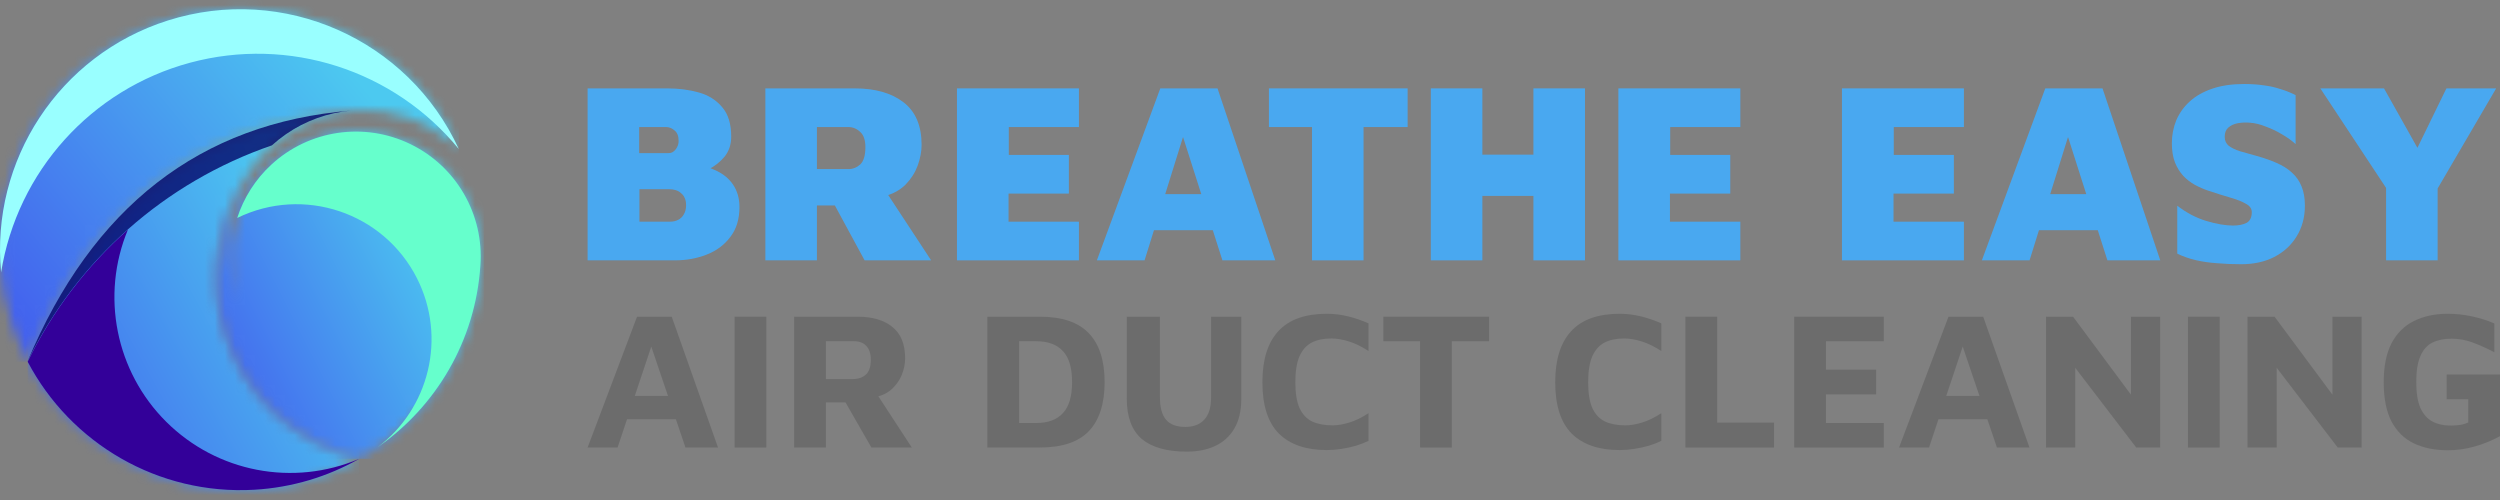
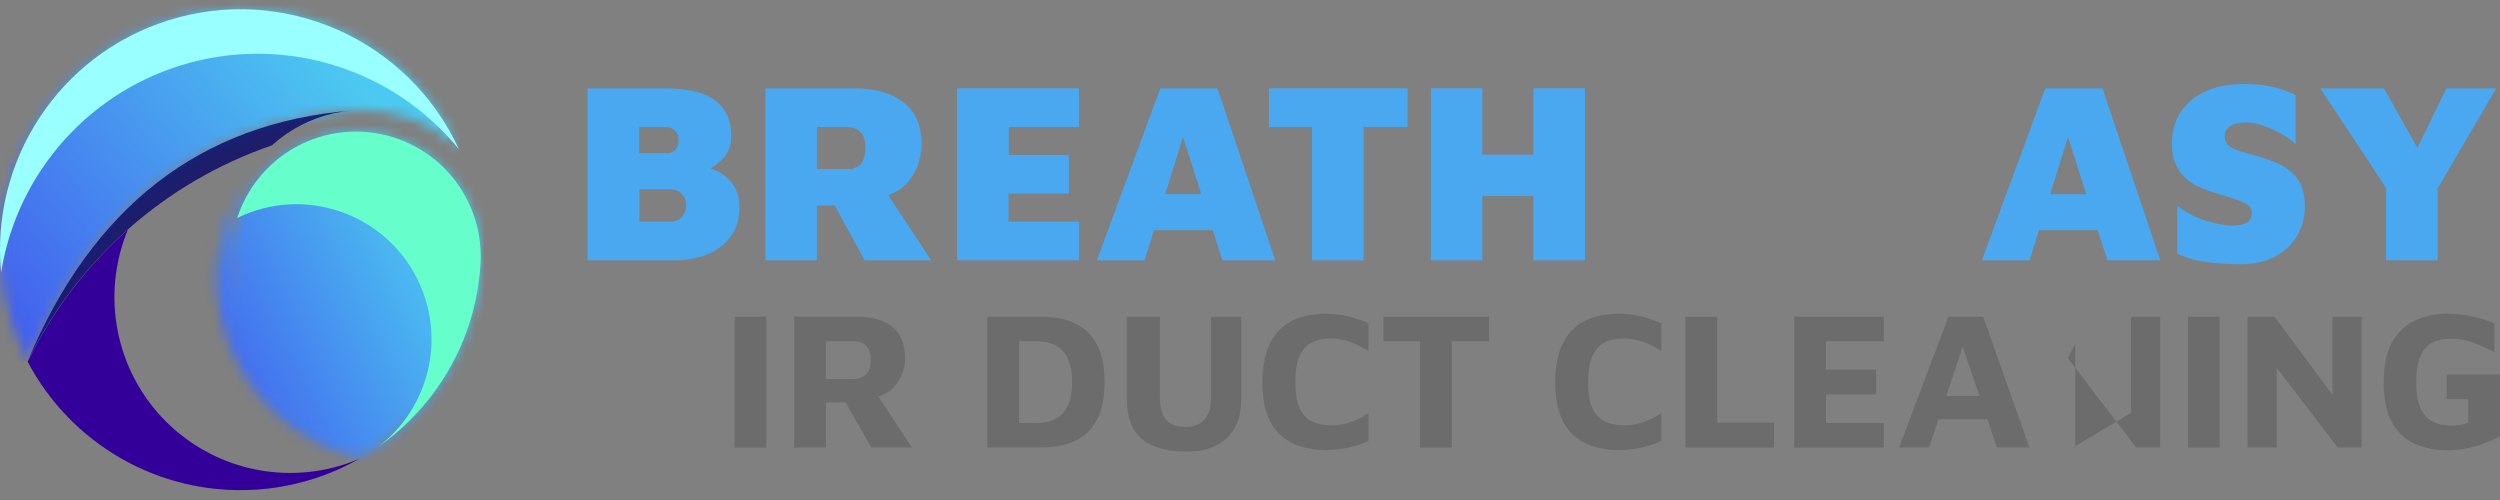
<svg xmlns="http://www.w3.org/2000/svg" width="250" height="50" viewBox="0 0 250 50" fill="none">
  <rect x="0" y="0" width="250" height="50" fill="#808080" stroke="none" />
  <path d="M238.608 26.035V18.791L232.033 8.839H238.401L243.068 17.141L240.567 17.192L244.641 8.839H249.616L243.042 20.08L243.764 17.45V26.035H238.608Z" fill="#49A8F0" />
  <path d="M224.121 26.422C223.244 26.422 222.428 26.388 221.672 26.319C220.915 26.267 220.211 26.164 219.557 26.01C218.904 25.855 218.294 25.64 217.727 25.365V20.57C218.638 21.274 219.6 21.781 220.615 22.091C221.646 22.4 222.54 22.555 223.296 22.555C223.846 22.555 224.293 22.469 224.637 22.297C224.997 22.108 225.178 21.747 225.178 21.214C225.178 20.87 224.989 20.596 224.611 20.389C224.233 20.166 223.717 19.959 223.064 19.77C222.411 19.581 221.672 19.349 220.847 19.074C220.383 18.92 219.927 18.722 219.48 18.481C219.05 18.241 218.664 17.94 218.32 17.579C217.976 17.201 217.701 16.754 217.495 16.238C217.289 15.706 217.186 15.07 217.186 14.331C217.186 13.523 217.332 12.758 217.624 12.036C217.933 11.314 218.38 10.687 218.964 10.154C219.566 9.604 220.322 9.174 221.233 8.865C222.144 8.555 223.201 8.401 224.404 8.401C225.126 8.401 225.771 8.444 226.338 8.53C226.923 8.598 227.473 8.719 227.988 8.89C228.521 9.045 229.045 9.251 229.561 9.509V14.408C229.183 14.064 228.727 13.738 228.194 13.428C227.679 13.119 227.137 12.861 226.57 12.655C226.02 12.431 225.487 12.302 224.972 12.268C224.576 12.233 224.181 12.251 223.786 12.319C223.408 12.388 223.09 12.534 222.832 12.758C222.591 12.964 222.471 13.273 222.471 13.686C222.471 14.064 222.608 14.365 222.883 14.588C223.158 14.794 223.536 14.975 224.018 15.13C224.516 15.267 225.066 15.422 225.668 15.594C226.407 15.8 227.069 16.032 227.653 16.29C228.255 16.548 228.762 16.866 229.174 17.244C229.604 17.622 229.93 18.086 230.154 18.636C230.377 19.169 230.489 19.813 230.489 20.57C230.489 21.721 230.214 22.744 229.664 23.638C229.131 24.514 228.383 25.202 227.421 25.7C226.476 26.182 225.376 26.422 224.121 26.422Z" fill="#49A8F0" />
  <path d="M198.186 26.035L204.528 8.839H210.251L216.027 26.035H210.741L205.456 9.483L208.189 9.251L202.955 26.035H198.186ZM202.13 23.019L203.007 19.41H210.561L211.051 23.019H202.13Z" fill="#49A8F0" />
-   <path d="M184.195 26.035V8.839H196.39V12.706H189.377V15.491H195.385V19.358H189.352V22.168H196.39V26.035H184.195Z" fill="#49A8F0" />
-   <path d="M161.838 26.035V8.839H174.033V12.706H167.02V15.491H173.027V19.358H166.994V22.168H174.033V26.035H161.838Z" fill="#49A8F0" />
  <path d="M143.081 26.035V8.839H148.237V15.465H153.342V8.839H158.499V26.035H153.342V19.59H148.237V26.035H143.081Z" fill="#49A8F0" />
  <path d="M131.198 26.035V12.706H126.893V8.839H140.763V12.706H136.355V26.035H131.198Z" fill="#49A8F0" />
  <path d="M109.687 26.035L116.029 8.839H121.752L127.528 26.035H122.242L116.957 9.483L119.69 9.251L114.456 26.035H109.687ZM113.631 23.019L114.508 19.41H122.062L122.552 23.019H113.631Z" fill="#49A8F0" />
  <path d="M95.697 26.035V8.839H107.892V12.706H100.879V15.491H106.887V19.358H100.854V22.168H107.892V26.035H95.697Z" fill="#49A8F0" />
  <path d="M76.536 26.035V8.839H85.483C87.528 8.839 89.152 9.303 90.355 10.231C91.558 11.159 92.16 12.577 92.16 14.485C92.16 15.138 92.031 15.826 91.773 16.548C91.515 17.252 91.112 17.888 90.561 18.456C90.011 19.006 89.307 19.392 88.447 19.616L87.725 17.837L93.114 26.035H86.462L82.492 18.713L84.735 20.544H81.692V26.035H76.536ZM81.692 16.909H84.838C85.285 16.909 85.68 16.754 86.024 16.445C86.368 16.118 86.54 15.542 86.54 14.717C86.54 14.012 86.368 13.505 86.024 13.196C85.68 12.869 85.285 12.706 84.838 12.706H81.692V16.909Z" fill="#49A8F0" />
  <path d="M58.761 26.035V8.839H66.727C67.879 8.839 68.936 8.976 69.898 9.251C70.861 9.526 71.635 10.016 72.219 10.721C72.82 11.409 73.121 12.388 73.121 13.66C73.121 14.451 72.898 15.121 72.451 15.671C72.004 16.204 71.471 16.625 70.853 16.934C70.234 17.244 69.658 17.467 69.125 17.605L68.532 16.445C69.684 16.445 70.655 16.625 71.445 16.986C72.253 17.33 72.872 17.82 73.302 18.456C73.731 19.091 73.946 19.839 73.946 20.698C73.946 21.919 73.637 22.924 73.018 23.715C72.417 24.506 71.626 25.09 70.646 25.468C69.666 25.846 68.618 26.035 67.501 26.035H58.761ZM63.943 22.168H67.011C67.303 22.168 67.57 22.108 67.81 21.988C68.051 21.867 68.24 21.687 68.377 21.446C68.532 21.188 68.609 20.879 68.609 20.518C68.609 20.243 68.567 20.011 68.481 19.822C68.395 19.616 68.274 19.452 68.12 19.332C67.982 19.195 67.81 19.091 67.604 19.023C67.398 18.954 67.174 18.92 66.934 18.92H63.943V22.168ZM63.917 15.31H66.882C67.054 15.31 67.209 15.259 67.346 15.155C67.501 15.035 67.621 14.889 67.707 14.717C67.81 14.528 67.862 14.322 67.862 14.098C67.862 13.6 67.724 13.248 67.449 13.041C67.191 12.818 66.916 12.706 66.624 12.706H63.917V15.31Z" fill="#49A8F0" />
  <path d="M244.764 45.026C243.483 45.026 242.359 44.797 241.391 44.34C240.437 43.882 239.692 43.157 239.156 42.163C238.633 41.156 238.371 39.842 238.371 38.221C238.371 36.626 238.633 35.325 239.156 34.319C239.692 33.312 240.437 32.573 241.391 32.103C242.359 31.619 243.483 31.377 244.764 31.377C245.588 31.377 246.392 31.462 247.176 31.632C247.961 31.802 248.712 32.037 249.431 32.338V35.221C248.647 34.816 247.915 34.489 247.235 34.24C246.568 33.992 245.875 33.868 245.156 33.868C244.411 33.868 243.771 33.998 243.235 34.26C242.712 34.521 242.313 34.972 242.038 35.613C241.764 36.241 241.626 37.103 241.626 38.202C241.626 39.287 241.764 40.15 242.038 40.79C242.326 41.418 242.725 41.869 243.235 42.143C243.744 42.418 244.339 42.555 245.019 42.555C245.372 42.555 245.699 42.536 246 42.496C246.313 42.444 246.588 42.359 246.823 42.241V39.927H244.666V37.456H250V43.614C249.19 44.059 248.34 44.405 247.451 44.654C246.575 44.902 245.679 45.026 244.764 45.026Z" fill="#6C6C6C" />
  <path d="M224.75 44.751V31.671H227.456L234.183 40.731L233.241 42.692V31.671H236.163V44.751H233.771L226.927 35.809L227.672 34.377V44.751H224.75Z" fill="#6C6C6C" />
  <path d="M218.793 44.751V31.671H221.97V44.751H218.793Z" fill="#6C6C6C" />
-   <path d="M204.602 44.751V31.671H207.308L214.034 40.731L213.093 42.692V31.671H216.015V44.751H213.622L206.778 35.809L207.524 34.377V44.751H204.602Z" fill="#6C6C6C" />
+   <path d="M204.602 44.751H207.308L214.034 40.731L213.093 42.692V31.671H216.015V44.751H213.622L206.778 35.809L207.524 34.377V44.751H204.602Z" fill="#6C6C6C" />
  <path d="M189.906 44.751L194.848 31.671H198.319L202.947 44.751H199.692L195.515 32.416L197.064 32.279L192.907 44.751H189.906ZM192.691 41.927L193.338 39.594H199.28L199.574 41.927H192.691Z" fill="#6C6C6C" />
  <path d="M179.42 44.751V31.671H188.382V34.123H182.597V36.966H187.617V39.437H182.597V42.3H188.382V44.751H179.42Z" fill="#6C6C6C" />
  <path d="M168.541 44.751V31.671H171.718V42.261H177.405V44.751H168.541Z" fill="#6C6C6C" />
  <path d="M161.973 45.007C159.882 45.007 158.28 44.457 157.169 43.359C156.071 42.248 155.521 40.535 155.521 38.221C155.521 35.973 156.051 34.273 157.11 33.123C158.169 31.959 159.79 31.377 161.973 31.377C162.666 31.377 163.366 31.462 164.072 31.632C164.778 31.802 165.464 32.037 166.131 32.338V35.103C165.451 34.659 164.797 34.338 164.17 34.142C163.542 33.946 162.954 33.848 162.405 33.848C161.633 33.848 160.98 33.985 160.444 34.26C159.921 34.535 159.515 34.992 159.228 35.633C158.953 36.273 158.816 37.136 158.816 38.221C158.816 39.306 158.953 40.163 159.228 40.79C159.515 41.418 159.934 41.869 160.483 42.143C161.045 42.405 161.731 42.536 162.542 42.536C163.026 42.536 163.575 42.444 164.189 42.261C164.804 42.078 165.451 41.764 166.131 41.32V44.085C165.765 44.268 165.346 44.431 164.876 44.575C164.418 44.706 163.934 44.81 163.425 44.889C162.928 44.967 162.444 45.007 161.973 45.007Z" fill="#6C6C6C" />
  <path d="M142.005 44.751V34.123H138.338V31.671H148.908V34.123H145.182V44.751H142.005Z" fill="#6C6C6C" />
  <path d="M132.692 45.007C130.6 45.007 128.999 44.457 127.888 43.359C126.789 42.248 126.24 40.535 126.24 38.221C126.24 35.973 126.77 34.273 127.829 33.123C128.888 31.959 130.509 31.377 132.692 31.377C133.385 31.377 134.084 31.462 134.79 31.632C135.496 31.802 136.183 32.037 136.85 32.338V35.103C136.17 34.659 135.516 34.338 134.888 34.142C134.261 33.946 133.673 33.848 133.124 33.848C132.352 33.848 131.698 33.985 131.162 34.26C130.64 34.535 130.234 34.992 129.947 35.633C129.672 36.273 129.535 37.136 129.535 38.221C129.535 39.306 129.672 40.163 129.947 40.79C130.234 41.418 130.653 41.869 131.202 42.143C131.764 42.405 132.45 42.536 133.261 42.536C133.745 42.536 134.294 42.444 134.908 42.261C135.523 42.078 136.17 41.764 136.85 41.32V44.085C136.483 44.268 136.065 44.431 135.594 44.575C135.137 44.706 134.653 44.81 134.143 44.889C133.646 44.967 133.163 45.007 132.692 45.007Z" fill="#6C6C6C" />
  <path d="M118.698 45.163C116.685 45.163 115.175 44.738 114.168 43.889C113.175 43.026 112.678 41.686 112.678 39.868V31.671H115.992V39.731C115.992 40.738 116.195 41.483 116.6 41.967C117.005 42.45 117.652 42.692 118.541 42.692C119.352 42.692 119.979 42.45 120.424 41.967C120.881 41.483 121.11 40.738 121.11 39.731V31.671H124.13V39.868C124.13 41.084 123.895 42.084 123.424 42.869C122.967 43.64 122.333 44.215 121.522 44.594C120.711 44.974 119.77 45.163 118.698 45.163Z" fill="#6C6C6C" />
  <path d="M98.736 44.751V31.671H103.992C106.214 31.671 107.849 32.227 108.895 33.338C109.94 34.436 110.463 36.064 110.463 38.221C110.463 40.365 109.94 41.993 108.895 43.104C107.849 44.202 106.214 44.751 103.992 44.751H98.736ZM101.913 42.3H103.619C104.796 42.3 105.685 41.973 106.286 41.319C106.901 40.666 107.208 39.633 107.208 38.221C107.208 36.783 106.901 35.744 106.286 35.103C105.685 34.449 104.796 34.123 103.619 34.123H101.913V42.3Z" fill="#6C6C6C" />
  <path d="M79.413 44.751V31.671H85.787C87.264 31.671 88.421 32.018 89.258 32.711C90.094 33.39 90.513 34.43 90.513 35.829C90.513 36.404 90.395 36.972 90.16 37.535C89.924 38.084 89.578 38.561 89.12 38.966C88.663 39.358 88.088 39.613 87.395 39.731L87.198 38.653L91.179 44.751H87.14L83.865 39.045L85.277 40.241H82.59V44.751H79.413ZM82.59 37.907H85.257C85.819 37.907 86.264 37.757 86.591 37.456C86.917 37.156 87.081 36.659 87.081 35.966C87.081 35.364 86.93 34.907 86.63 34.593C86.342 34.279 85.93 34.123 85.394 34.123H82.59V37.907Z" fill="#6C6C6C" />
  <path d="M73.457 44.751V31.671H76.634V44.751H73.457Z" fill="#6C6C6C" />
-   <path d="M58.761 44.751L63.703 31.671H67.174L71.802 44.751H68.546L64.369 32.416L65.919 32.279L61.761 44.751H58.761ZM61.545 41.927L62.193 39.594H68.135L68.429 41.927H61.545Z" fill="#6C6C6C" />
  <mask id="mask0_1304_114" style="mask-type:luminance" maskUnits="userSpaceOnUse" x="0" y="0" width="46" height="37">
    <path d="M2.769 36.175C9.272 20.671 20.056 12.3 35.124 11.06C35.229 11.051 35.334 11.043 35.439 11.036C39.21 10.782 43.037 12.104 45.888 14.912C40.815 3.899 28.337 -1.614 16.78 2.051C5.222 5.716 -1.798 17.413 0.404 29.337C0.855 31.779 1.664 34.075 2.769 36.175Z" fill="white" />
  </mask>
  <g mask="url(#mask0_1304_114)">
    <path d="M45.886 -1.614H-1.8V36.175H45.886V-1.614Z" fill="url(#paint0_linear_1304_114)" />
  </g>
  <mask id="mask1_1304_114" style="mask-type:luminance" maskUnits="userSpaceOnUse" x="2" y="11" width="34" height="39">
    <path d="M22.59 33.606C20.639 27.695 21.77 21.215 25.573 16.324C25.574 16.323 25.574 16.323 25.575 16.322C25.709 16.147 25.847 15.975 25.99 15.806C26.744 14.917 27.624 14.113 28.62 13.423C30.605 12.048 32.849 11.267 35.123 11.061C20.055 12.3 9.271 20.672 2.769 36.175C7.06 44.327 15.819 49.535 25.443 48.975C29.239 48.754 32.797 47.658 35.917 45.885C29.65 44.372 24.61 39.728 22.59 33.606Z" fill="white" />
  </mask>
  <g mask="url(#mask1_1304_114)">
-     <path d="M35.917 11.061H2.769V49.535H35.917V11.061Z" fill="url(#paint1_linear_1304_114)" />
-   </g>
+     </g>
  <mask id="mask2_1304_114" style="mask-type:luminance" maskUnits="userSpaceOnUse" x="21" y="13" width="28" height="33">
    <path d="M27.155 16.45C23.384 19.914 22.113 25.33 23.948 30.11C21.881 25.465 22.615 20.186 25.576 16.323C25.576 16.324 25.576 16.324 25.575 16.325C21.773 21.216 20.642 27.695 22.593 33.605C24.613 39.727 29.654 44.371 35.921 45.884C42.752 42.001 47.49 34.87 48.042 26.566C48.422 21.46 45.645 16.64 41.037 14.408C36.429 12.176 30.925 12.986 27.155 16.45Z" fill="white" />
  </mask>
  <g mask="url(#mask2_1304_114)">
    <path d="M48.422 12.176H20.642V45.883H48.422V12.176Z" fill="url(#paint2_linear_1304_114)" />
  </g>
  <path fill-rule="evenodd" clip-rule="evenodd" d="M19.01 6.27C28.889 3.609 39.41 6.992 45.886 14.912C40.814 3.899 28.336 -1.614 16.779 2.051C5.899 5.501 -0.96 16.068 0.109 27.242C1.732 17.14 9.131 8.931 19.01 6.27Z" fill="#99FFFF" />
  <path opacity="0.77" fill-rule="evenodd" clip-rule="evenodd" d="M2.741 36.174C7.694 26.001 16.491 18.215 27.191 14.535C27.628 14.138 28.096 13.766 28.593 13.422C30.578 12.047 32.822 11.266 35.096 11.06C20.028 12.299 9.243 20.671 2.741 36.174Z" fill="#000066" />
  <path fill-rule="evenodd" clip-rule="evenodd" d="M35.917 45.883C29.334 48.693 21.705 47.23 16.629 42.185C11.562 37.149 10.048 29.549 12.794 22.958C8.658 26.629 5.236 31.105 2.769 36.174C7.06 44.326 15.819 49.533 25.443 48.974C29.239 48.753 32.797 47.657 35.917 45.883Z" fill="#330099" />
  <path fill-rule="evenodd" clip-rule="evenodd" d="M23.721 21.797C30.353 18.553 38.362 21.238 41.697 27.826C44.7 33.757 42.911 40.87 37.75 44.729C43.586 40.676 47.536 34.105 48.038 26.566C48.418 21.459 45.641 16.639 41.033 14.407C36.425 12.175 30.921 12.985 27.151 16.449C25.529 17.939 24.369 19.79 23.721 21.797Z" fill="#66FFCC" />
  <defs>
    <linearGradient id="paint0_linear_1304_114" x1="2.3" y1="33.421" x2="34.867" y2="6.795" gradientUnits="userSpaceOnUse">
      <stop stop-color="#4361EE" />
      <stop offset="1" stop-color="#4CC9F0" />
    </linearGradient>
    <linearGradient id="paint1_linear_1304_114" x1="1.237" y1="40.23" x2="31.41" y2="23.678" gradientUnits="userSpaceOnUse">
      <stop stop-color="#4361EE" />
      <stop offset="1" stop-color="#4CC9F0" />
    </linearGradient>
    <linearGradient id="paint2_linear_1304_114" x1="19.574" y1="36.616" x2="44.461" y2="23.994" gradientUnits="userSpaceOnUse">
      <stop stop-color="#4361EE" />
      <stop offset="1" stop-color="#4CC9F0" />
    </linearGradient>
  </defs>
</svg>